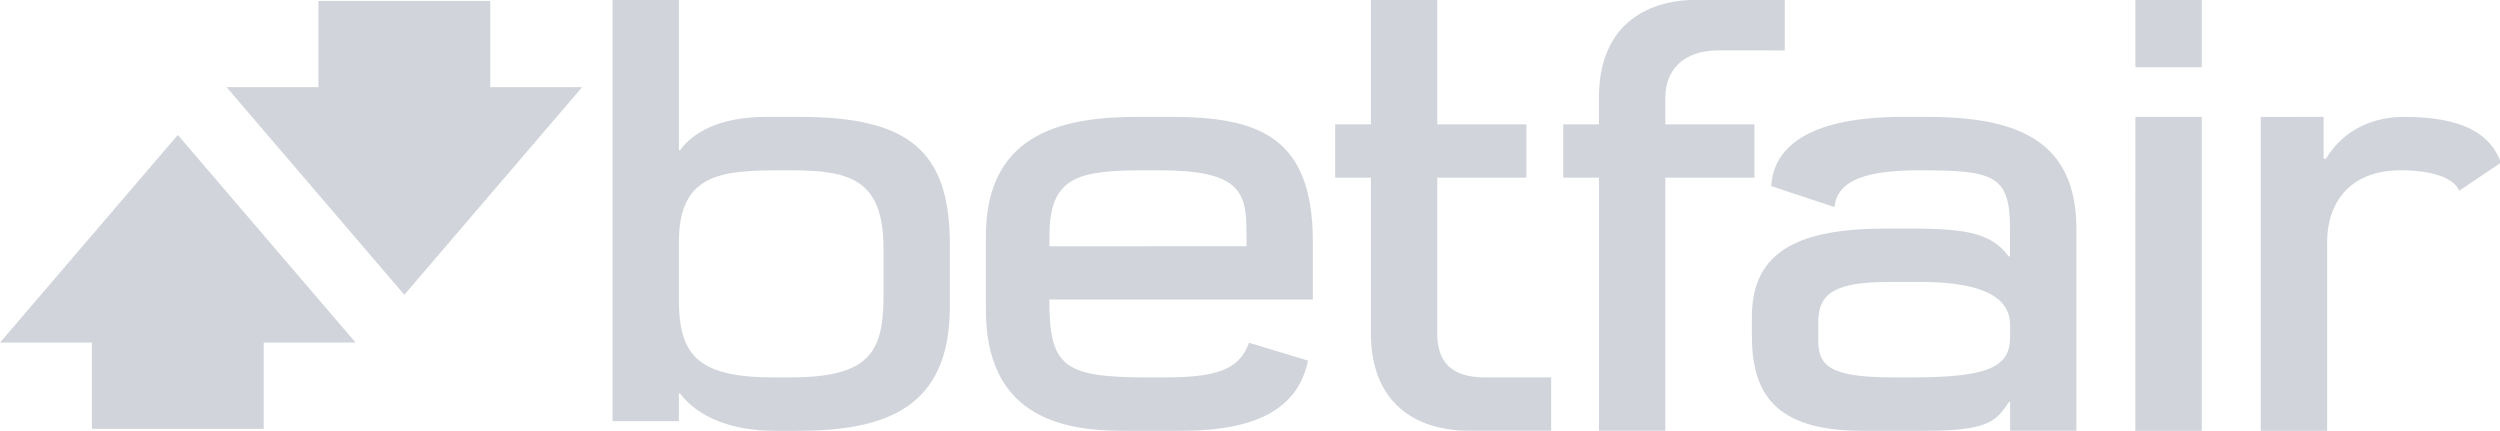
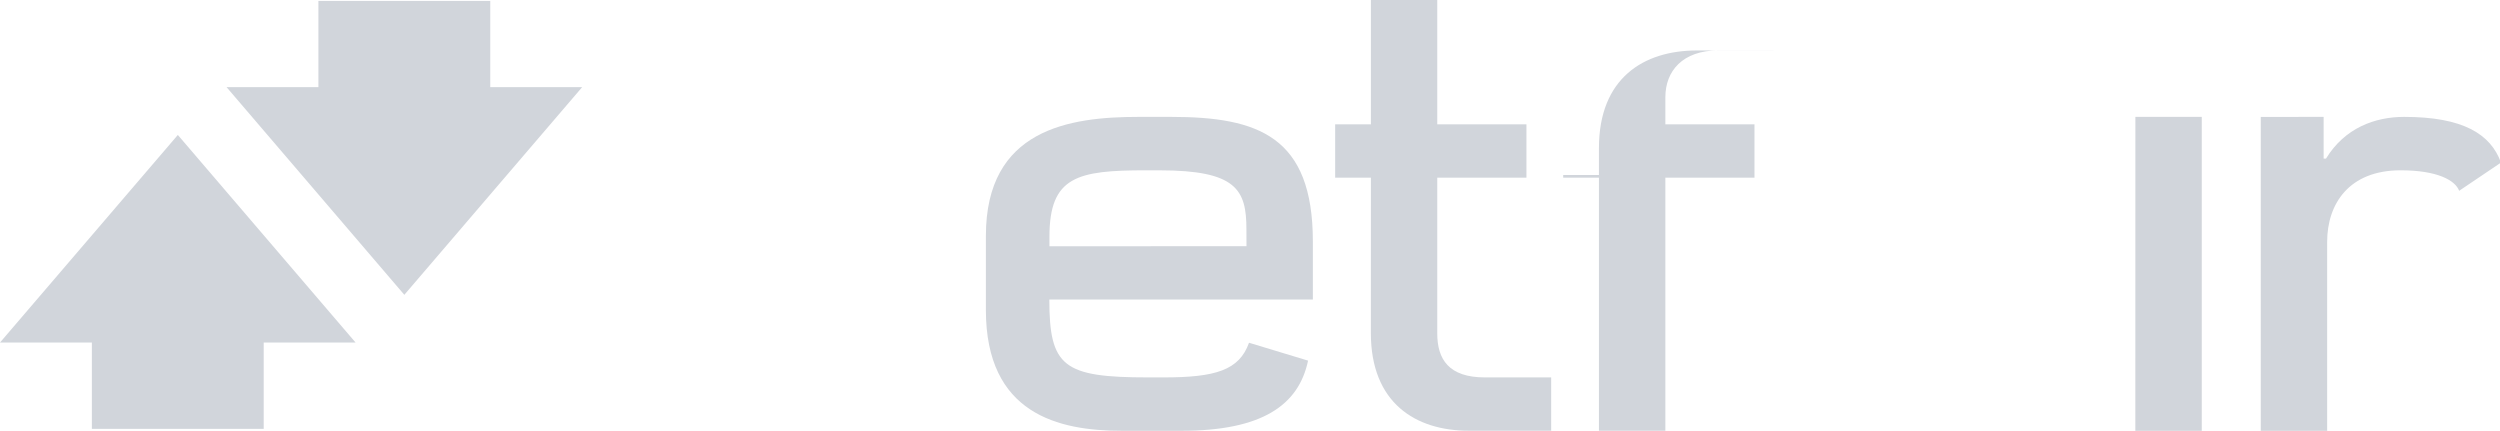
<svg xmlns="http://www.w3.org/2000/svg" xmlns:ns1="http://sodipodi.sourceforge.net/DTD/sodipodi-0.dtd" xmlns:ns2="http://www.inkscape.org/namespaces/inkscape" version="1.1" id="svg2" xml:space="preserve" ns1:docname="betfair-logo.svg" ns2:version="0.92.4 (5da689c313, 2019-01-14)" ns2:export-filename="G:\Users\suitedoalex\sites\betfair-logo-0.png" ns2:export-xdpi="561.73712" ns2:export-ydpi="561.73712" viewBox="73.17 302.29 553.67 95.42">
  <ns1:namedview pagecolor="#ffffff" bordercolor="#666666" borderopacity="1" objecttolerance="10" gridtolerance="10" guidetolerance="10" ns2:pageopacity="0" ns2:pageshadow="2" ns2:window-width="1600" ns2:window-height="837" id="namedview17" showgrid="false" ns2:zoom="0.47131041" ns2:cx="68.407396" ns2:cy="129.84236" ns2:window-x="-8" ns2:window-y="-8" ns2:window-maximized="1" ns2:current-layer="svg2" />
  <defs id="defs6" />
  <g transform="matrix(0.977,0,0,-0.977,73.166,397.709)" id="g10" ns2:export-filename="G:\Users\suitedoalex\sites\betfair-logo-5.png" ns2:export-xdpi="69.355644" ns2:export-ydpi="69.355644" fill="#d1d5db">
    <g transform="scale(0.1)" id="g12" fill="#d1d5db">
-       <path d="m 1538.95,427.949 c 0,159.746 102.25,162.61 240.05,162.61 h 15.71 c 134.42,0 208.05,-22.629 208.05,-177.192 V 305.73 c 0,-129.5 -33.4,-184.605 -212.82,-184.605 h -34.28 c -170.23,0 -216.71,46.797 -216.71,175.699 z m 0,-343.371 h 2.77 C 1583.97,28.801 1661.8,0 1757.44,0 h 49.46 c 200.05,0 346.42,50.938 346.33,281.543 v 140.809 c 0,213.41 -94.21,289.347 -340.08,289.347 h -76.41 c -107.38,0 -167.15,-36.426 -195.18,-75.801 h -2.61 V 976.992 H 1388.5 V 21.848 h 150.45 v 62.73" id="path14" ns2:connector-curvature="0" fill="#d1d5db" />
-       <path d="m 3977.13,694.746 h -202.01 v 61.594 c 0,58.797 38.54,106.121 120.7,106.121 l 150.03,-0.156 v 114.738 l -199.5,-0.051 c -120.58,0 -221.8,-62.762 -221.8,-221.277 v -60.969 h -81 V 573.887 h 81 V 0.281 h 150.57 V 573.887 h 202.01 v 120.859" id="path16" ns2:connector-curvature="0" fill="#d1d5db" />
+       <path d="m 3977.13,694.746 h -202.01 v 61.594 c 0,58.797 38.54,106.121 120.7,106.121 l 150.03,-0.156 l -199.5,-0.051 c -120.58,0 -221.8,-62.762 -221.8,-221.277 v -60.969 h -81 V 573.887 h 81 V 0.281 h 150.57 V 573.887 h 202.01 v 120.859" id="path16" ns2:connector-curvature="0" fill="#d1d5db" />
      <path d="m 3107.52,221.75 c 0,-158.574 101.27,-221.469 221.92,-221.469 h 186.83 V 121.172 l -150.14,-0.047 c -82.05,0 -108.09,41.07 -108.09,99.922 v 352.84 H 3460.2 V 694.746 H 3258.04 V 977.043 H 3107.62 V 694.746 H 3026.6 V 573.887 h 81.02 l -0.1,-352.137" id="path18" ns2:connector-curvature="0" fill="#d1d5db" />
-       <path d="m 4840.57,824.227 h 150.48 v 152.816 l -150.48,-0.051 V 824.227" id="path20" ns2:connector-curvature="0" fill="#d1d5db" />
      <path d="m 4840.46,0.129 h 150.59 V 711.699 H 4840.57 L 4840.46,0.129" id="path22" ns2:connector-curvature="0" fill="#d1d5db" />
      <path d="m 2378.95,440.293 c 0,136.672 63.66,150.312 218.92,150.312 l 30.41,-0.046 c 174.66,0 197.19,-43.957 197.19,-133.832 l 0.15,-38.153 -446.67,-0.176 z M 2543.02,0.129 h 135.33 C 2860.61,0.129 2943.9,58 2965.2,159.172 l -133.87,40.547 c -22.21,-62.344 -75.82,-78.594 -193.78,-78.594 h -34.74 c -192.64,0 -223.95,24.352 -224.14,176.324 l 0.28,0.141 h 597.09 v 131.637 c 0,238.175 -123.71,282.472 -321.39,282.472 h -73.6 c -156.48,0 -346.19,-27.39 -346.19,-269.765 V 273.918 C 2234.86,38.469 2399.26,0 2543.02,0.129" id="path24" ns2:connector-curvature="0" fill="#d1d5db" />
-       <path d="m 4556.52,212.715 c 0,-66.824 -45.8,-91.59 -223.98,-91.59 h -40.24 c -151.42,0 -170.64,29.195 -170.64,86.875 l 0.05,37.527 c -0.05,66.848 37.7,92.078 163.08,92.078 h 67 c 114.25,0 204.73,-22.417 204.73,-97.261 z m -187,498.984 h -56.25 c -204.09,0 -292.55,-62.812 -298.28,-156.875 l 143.44,-47.551 c 6.59,64.27 80.36,83.286 192.21,83.286 166.33,0 205.65,-9.641 205.65,-129.797 v -65.285 h -2.97 c -37.6,50.128 -88.93,63.078 -219.24,63.078 h -58.81 c -192.15,0 -304.03,-47.84 -304.03,-199.856 V 215.242 C 3971.43,89.734 4019.21,0.129 4219.79,0.129 h 145.98 c 145.19,0 159.74,23.824 188.41,65.391 h 2.34 V 0.281 h 150.37 V 457.668 c 0,199.246 -132.29,254.031 -337.37,254.031" id="path26" ns2:connector-curvature="0" fill="#d1d5db" />
      <path d="m 5449.96,711.699 c -66.82,0 -135.05,-25.332 -177.26,-94.531 h -5.41 v 94.531 l -142.53,-0.097 V 0.129 h 150.51 V 428.242 c 0,86.375 49.64,162.363 166.49,162.363 83.54,0 123.81,-22.675 132.76,-46.457 l 94.77,63.938 c -23.36,64.734 -86.15,103.613 -219.33,103.613" id="path28" ns2:connector-curvature="0" fill="#d1d5db" />
      <path d="M 1111.35,974.59 H 721.797 V 779.121 H 513.605 L 916.586,308.367 1319.7,779.121 H 1111.35 V 974.59" id="path30" ns2:connector-curvature="0" fill="#d1d5db" />
      <path d="M 0,200.137 H 208.281 V 4.48 H 597.813 V 200.137 H 806.105 L 403.164,670.742 0,200.137" id="path32" ns2:connector-curvature="0" fill="#d1d5db" />
    </g>
  </g>
</svg>